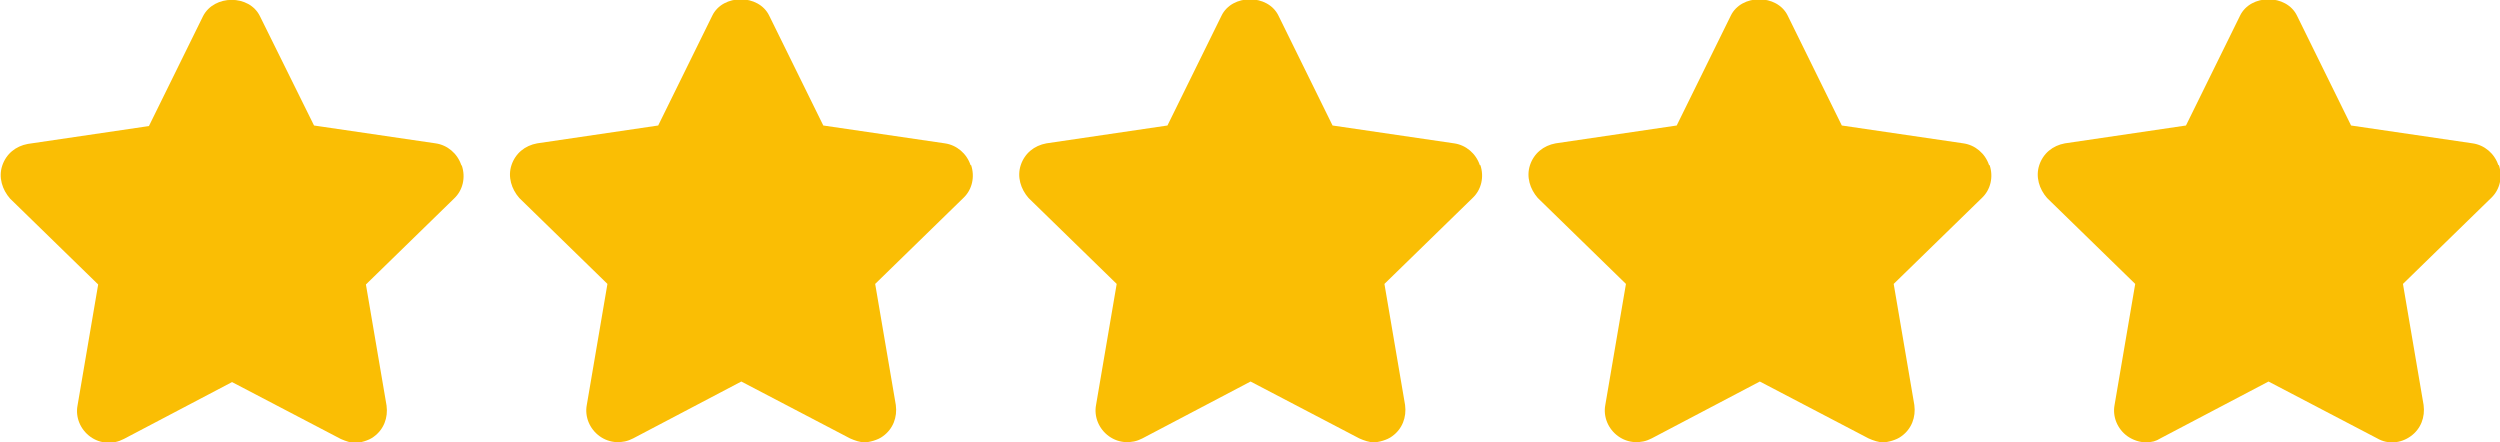
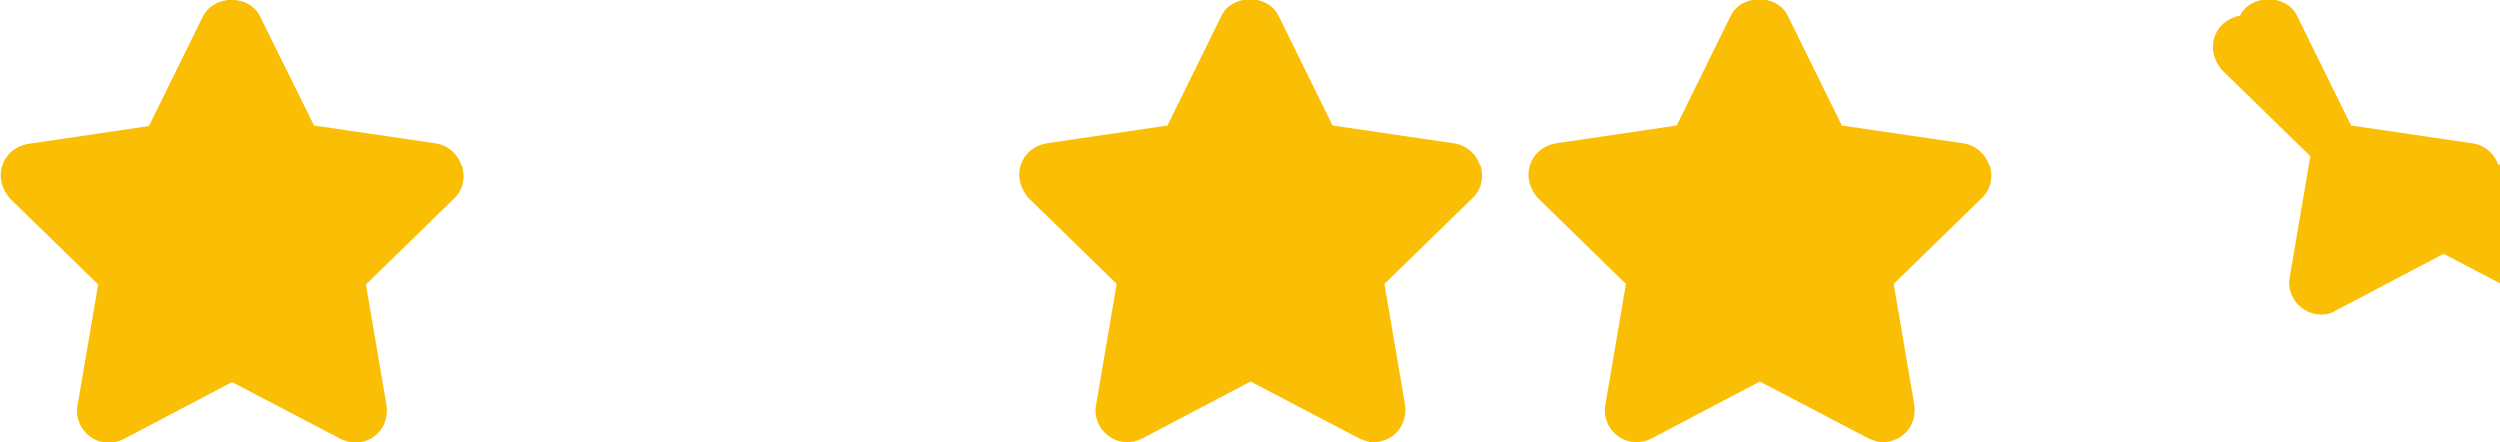
<svg xmlns="http://www.w3.org/2000/svg" version="1.1" viewBox="0 0 448.2 79.3">
  <defs>
    <style>
      .cls-1 {
        fill: #fabe04;
      }
    </style>
  </defs>
  <g>
    <g id="Lager_1">
      <g id="Capa_1">
        <path class="cls-1" d="M82.7,29.6c-.7-2.1-2.5-3.6-4.6-3.9l-21.8-3.2L46.6,2.9c-1.9-3.9-8.2-3.9-10.2,0l-9.7,19.7-21.7,3.2c-2.2.4-3.9,1.8-4.6,3.9-.7,2.1,0,4.3,1.4,5.9l15.8,15.4-3.7,21.7c-.4,2.1.5,4.3,2.3,5.6s4.1,1.4,6,.4l19.4-10.2,19.5,10.2c.9.4,1.8.7,2.6.7s2.4-.4,3.3-1.1c1.8-1.3,2.6-3.4,2.3-5.6l-3.7-21.7,15.8-15.4c1.6-1.5,2.1-3.8,1.4-5.9h0Z" />
-         <path class="cls-1" d="M174,29.6c-.7-2.1-2.5-3.6-4.6-3.9l-21.8-3.2-9.7-19.7c-1.9-3.9-8.3-3.9-10.2,0l-9.7,19.7-21.7,3.2c-2.2.4-3.9,1.8-4.6,3.9-.7,2.1,0,4.3,1.4,5.9l15.8,15.4-3.7,21.7c-.4,2.1.5,4.3,2.3,5.6s4.1,1.4,6,.4l19.4-10.2,19.5,10.2c.9.4,1.8.7,2.6.7s2.4-.4,3.3-1.1c1.8-1.3,2.6-3.4,2.3-5.6l-3.7-21.7,15.8-15.4c1.6-1.5,2.1-3.8,1.4-5.9h0Z" />
        <path class="cls-1" d="M265.3,29.6c-.7-2.1-2.5-3.6-4.6-3.9l-21.8-3.2-9.7-19.7c-1.9-3.9-8.3-3.9-10.2,0l-9.7,19.7-21.7,3.2c-2.2.4-3.9,1.8-4.6,3.9-.7,2.1,0,4.3,1.4,5.9l15.8,15.4-3.7,21.7c-.4,2.1.5,4.3,2.3,5.6s4.1,1.4,6,.4l19.4-10.2,19.5,10.2c.9.4,1.8.7,2.6.7s2.4-.4,3.3-1.1c1.8-1.3,2.6-3.4,2.3-5.6l-3.7-21.7,15.8-15.4c1.6-1.5,2.1-3.8,1.4-5.9h0Z" />
        <path class="cls-1" d="M356.6,29.6c-.7-2.1-2.5-3.6-4.6-3.9l-21.8-3.2-9.7-19.7c-1.9-3.9-8.3-3.9-10.2,0l-9.7,19.7-21.7,3.2c-2.2.4-3.9,1.8-4.6,3.9-.7,2.1,0,4.3,1.4,5.9l15.8,15.4-3.7,21.7c-.4,2.1.5,4.3,2.3,5.6s4.1,1.4,6,.4l19.4-10.2,19.5,10.2c.9.4,1.8.7,2.6.7s2.4-.4,3.3-1.1c1.8-1.3,2.6-3.4,2.3-5.6l-3.7-21.7,15.8-15.4c1.6-1.5,2.1-3.8,1.4-5.9h0Z" />
-         <path class="cls-1" d="M447.9,29.6c-.7-2.1-2.5-3.6-4.6-3.9l-21.8-3.2-9.7-19.7c-1.9-3.9-8.3-3.9-10.2,0l-9.7,19.7-21.7,3.2c-2.2.4-3.9,1.8-4.6,3.9-.7,2.1,0,4.3,1.4,5.9l15.8,15.4-3.7,21.7c-.4,2.1.5,4.3,2.3,5.6,1,.7,2.2,1.1,3.3,1.1s1.8-.2,2.6-.7l19.4-10.2,19.5,10.2c1.9,1.1,4.2.9,6-.4,1.8-1.3,2.6-3.4,2.3-5.6l-3.7-21.7,15.8-15.4c1.6-1.5,2.1-3.8,1.4-5.9h0Z" />
+         <path class="cls-1" d="M447.9,29.6c-.7-2.1-2.5-3.6-4.6-3.9l-21.8-3.2-9.7-19.7c-1.9-3.9-8.3-3.9-10.2,0c-2.2.4-3.9,1.8-4.6,3.9-.7,2.1,0,4.3,1.4,5.9l15.8,15.4-3.7,21.7c-.4,2.1.5,4.3,2.3,5.6,1,.7,2.2,1.1,3.3,1.1s1.8-.2,2.6-.7l19.4-10.2,19.5,10.2c1.9,1.1,4.2.9,6-.4,1.8-1.3,2.6-3.4,2.3-5.6l-3.7-21.7,15.8-15.4c1.6-1.5,2.1-3.8,1.4-5.9h0Z" />
      </g>
    </g>
  </g>
</svg>